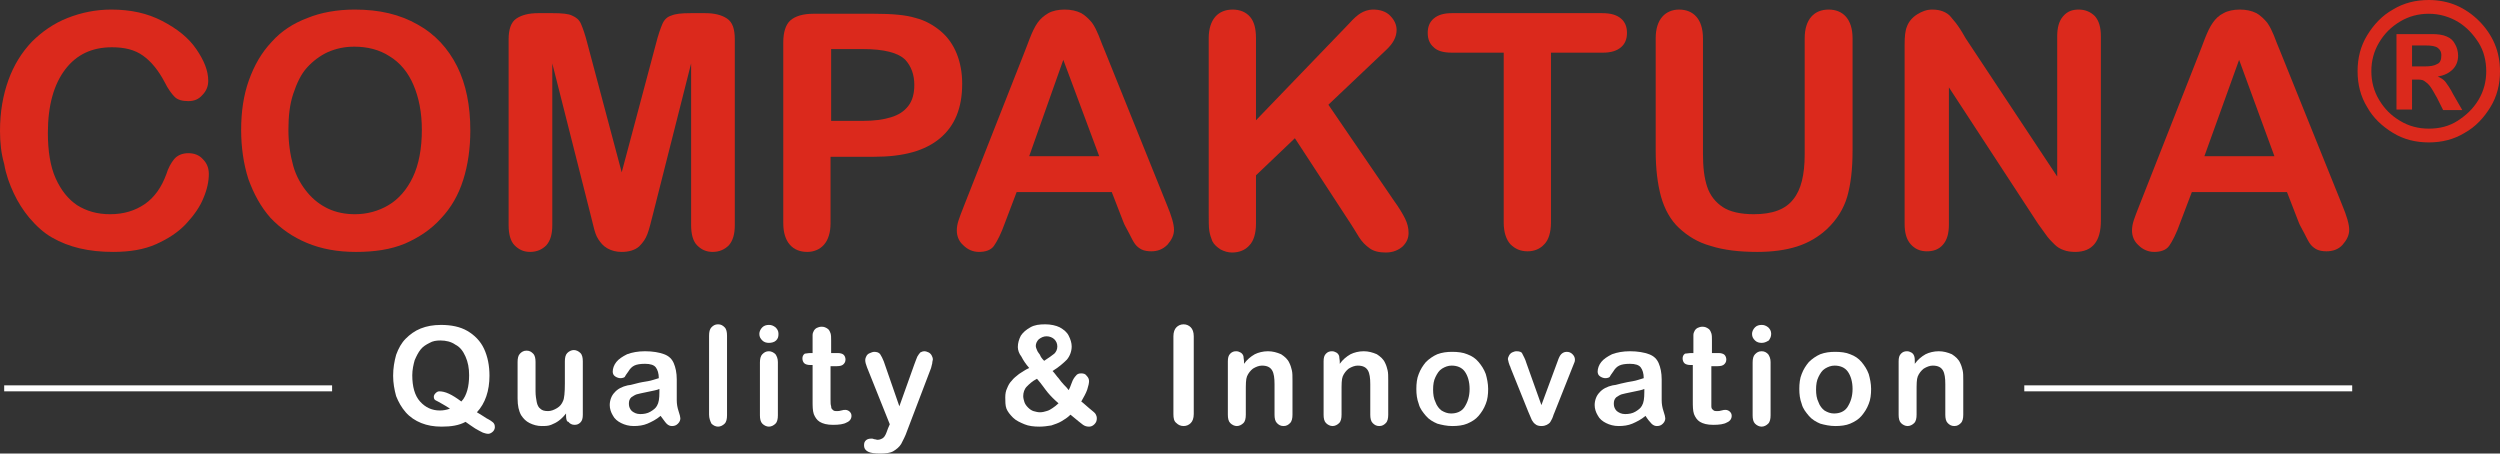
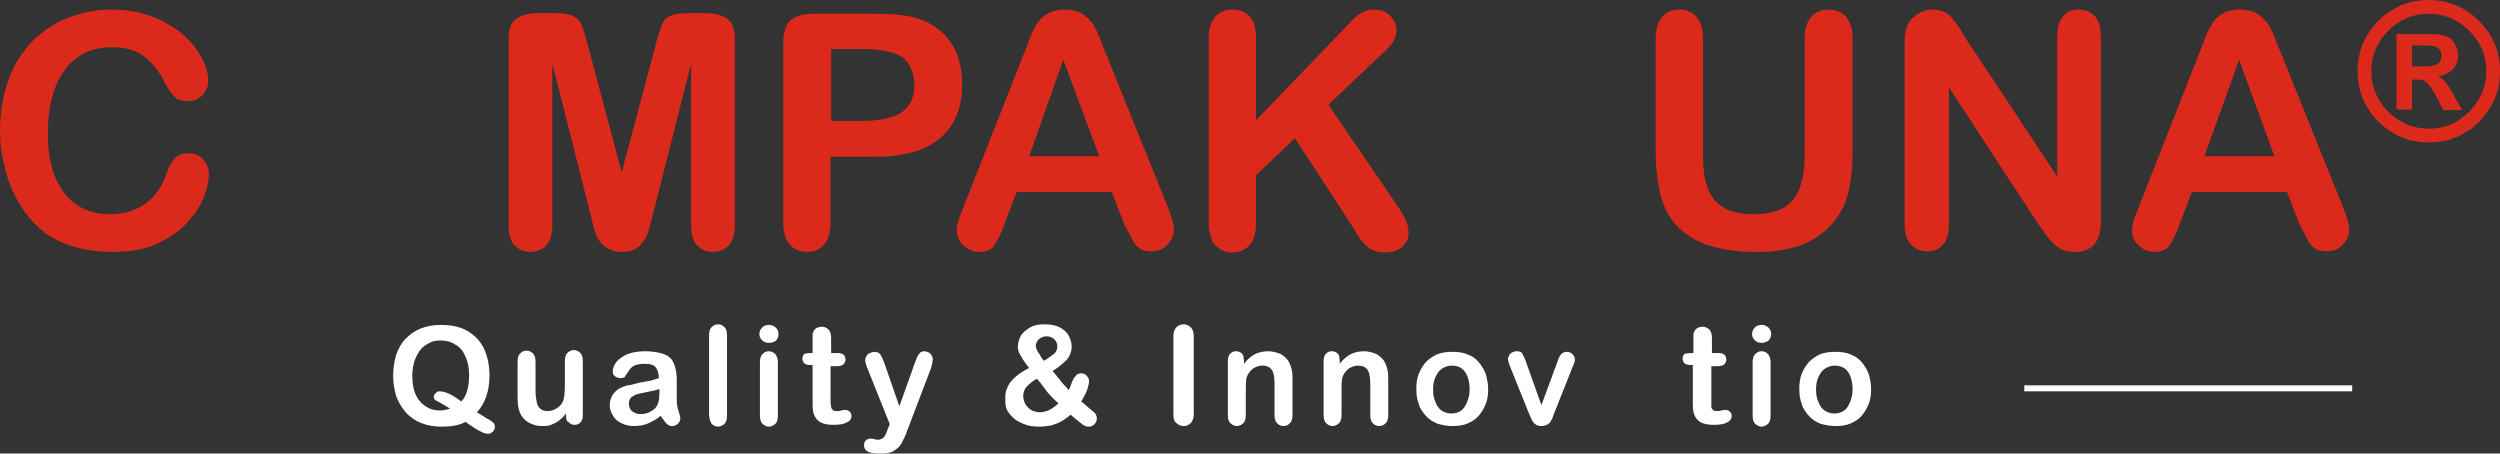
<svg xmlns="http://www.w3.org/2000/svg" version="1.1" id="Calque_1" x="0px" y="0px" viewBox="0 0 417.8 75.8" style="enable-background:new 0 0 417.8 75.8;" xml:space="preserve">
  <rect x="0" y="0" width="417.8" height="75.8" fill="#333333" stroke="none" />
  <style type="text/css"> .st0{fill:#DB291C;} .st1{fill:#FFFFFF;} </style>
  <g>
    <path class="st0" d="M34.9,29.1c0,1.2-0.3,2.6-0.9,4c-0.6,1.5-1.6,2.9-2.9,4.3c-1.3,1.4-3,2.5-5,3.4c-2,0.9-4.4,1.3-7.2,1.3 c-2.1,0-3.9-0.2-5.6-0.6c-1.7-0.4-3.2-1-4.6-1.8c-1.4-0.8-2.6-1.9-3.8-3.3c-1-1.2-1.9-2.6-2.6-4.1c-0.7-1.5-1.3-3.1-1.6-4.9 C0.2,25.7,0,23.8,0,21.9c0-3.2,0.5-6,1.4-8.5C2.3,10.9,3.6,8.8,5.3,7C7,5.3,9,3.9,11.3,3s4.7-1.4,7.3-1.4c3.2,0,6,0.6,8.5,1.9 c2.5,1.3,4.4,2.8,5.7,4.7c1.3,1.9,2,3.6,2,5.3c0,0.9-0.3,1.7-1,2.4c-0.6,0.7-1.4,1-2.3,1c-1,0-1.8-0.2-2.3-0.7 c-0.5-0.5-1.1-1.3-1.7-2.5c-1-1.9-2.2-3.4-3.6-4.4c-1.4-1-3.1-1.4-5.2-1.4c-3.3,0-5.9,1.2-7.8,3.7C9,14.1,8,17.6,8,22.2 c0,3,0.4,5.6,1.3,7.6c0.9,2,2.1,3.5,3.6,4.5c1.6,1,3.4,1.5,5.5,1.5c2.3,0,4.2-0.6,5.8-1.7c1.6-1.1,2.8-2.8,3.6-5 c0.3-1,0.8-1.9,1.3-2.5s1.3-1,2.4-1c0.9,0,1.8,0.3,2.4,1C34.6,27.3,34.9,28.1,34.9,29.1z" />
-     <path class="st0" d="M59.3,1.6c4.1,0,7.5,0.8,10.5,2.5c2.9,1.6,5.1,4,6.6,7c1.5,3,2.2,6.6,2.2,10.7c0,3-0.4,5.8-1.2,8.3 s-2,4.6-3.7,6.4c-1.6,1.8-3.7,3.2-6,4.2c-2.4,1-5.1,1.4-8.2,1.4c-3.1,0-5.8-0.5-8.2-1.5c-2.4-1-4.4-2.4-6.1-4.2 c-1.6-1.8-2.8-4-3.7-6.5c-0.8-2.5-1.2-5.3-1.2-8.2c0-3,0.4-5.8,1.3-8.3s2.1-4.6,3.8-6.4c1.6-1.8,3.6-3.1,6-4 C53.6,2.1,56.3,1.6,59.3,1.6z M70.5,21.7c0-2.9-0.5-5.4-1.4-7.5s-2.2-3.7-4-4.8c-1.7-1.1-3.7-1.6-5.9-1.6c-1.6,0-3,0.3-4.4,0.9 c-1.3,0.6-2.5,1.5-3.5,2.6c-1,1.1-1.7,2.6-2.3,4.4s-0.8,3.8-0.8,6c0,2.2,0.3,4.2,0.8,6s1.4,3.3,2.4,4.5c1,1.2,2.2,2.1,3.5,2.7 c1.3,0.6,2.8,0.9,4.4,0.9c2,0,3.9-0.5,5.6-1.5c1.7-1,3.1-2.6,4.1-4.7C70,27.5,70.5,24.8,70.5,21.7z" />
    <path class="st0" d="M98.6,35.5l-6.3-24.9v27c0,1.5-0.3,2.6-1,3.4c-0.7,0.7-1.6,1.1-2.7,1.1c-1.1,0-1.9-0.4-2.6-1.1 c-0.7-0.7-1-1.9-1-3.4v-31c0-1.7,0.4-2.9,1.3-3.5c0.9-0.6,2.1-0.9,3.6-0.9h2.5c1.5,0,2.6,0.1,3.2,0.4c0.7,0.3,1.2,0.7,1.5,1.4 s0.7,1.8,1.1,3.4l5.7,21.4l5.7-21.4c0.4-1.6,0.8-2.7,1.1-3.4c0.3-0.7,0.8-1.2,1.5-1.4c0.7-0.3,1.7-0.4,3.2-0.4h2.5 c1.5,0,2.7,0.3,3.6,0.9c0.9,0.6,1.3,1.7,1.3,3.5v31c0,1.5-0.3,2.6-1,3.4c-0.7,0.7-1.6,1.1-2.7,1.1c-1.1,0-1.9-0.4-2.6-1.1 s-1-1.9-1-3.4v-27l-6.3,24.9c-0.4,1.6-0.7,2.8-1,3.6c-0.3,0.8-0.7,1.4-1.4,2.1c-0.7,0.6-1.7,0.9-2.9,0.9c-0.9,0-1.7-0.2-2.4-0.6 s-1.1-0.9-1.5-1.5c-0.4-0.6-0.6-1.3-0.8-2.1C99,37.1,98.8,36.3,98.6,35.5z" />
    <path class="st0" d="M146.1,26.2h-7.3v11.1c0,1.6-0.4,2.8-1.1,3.6c-0.7,0.8-1.7,1.2-2.8,1.2c-1.2,0-2.2-0.4-2.9-1.2 c-0.7-0.8-1.1-2-1.1-3.6V7.1c0-1.7,0.4-3,1.2-3.7c0.8-0.7,2.1-1.1,3.8-1.1h10.2c3,0,5.3,0.2,6.9,0.7c1.6,0.4,3,1.2,4.2,2.2 c1.2,1,2.1,2.3,2.7,3.8c0.6,1.5,0.9,3.2,0.9,5c0,4-1.2,7-3.7,9.1C154.6,25.2,151,26.2,146.1,26.2z M144.2,8.2h-5.3v12h5.3 c1.9,0,3.4-0.2,4.7-0.6c1.3-0.4,2.2-1,2.9-1.9c0.7-0.9,1-2.1,1-3.5c0-1.7-0.5-3.1-1.5-4.2C150.1,8.8,147.7,8.2,144.2,8.2z" />
    <path class="st0" d="M187.7,37l-1.9-4.9h-15.9l-1.9,5c-0.7,2-1.4,3.3-1.9,4c-0.5,0.7-1.4,1-2.5,1c-1,0-1.9-0.4-2.6-1.1 c-0.8-0.7-1.1-1.6-1.1-2.5c0-0.5,0.1-1.1,0.3-1.7c0.2-0.6,0.5-1.4,0.9-2.4l10-25.4c0.3-0.7,0.6-1.6,1-2.6c0.4-1,0.8-1.9,1.3-2.6 s1.1-1.2,1.8-1.6c0.7-0.4,1.7-0.6,2.7-0.6c1.1,0,2,0.2,2.8,0.6c0.7,0.4,1.3,1,1.8,1.6c0.5,0.7,0.8,1.4,1.1,2.1 c0.3,0.8,0.7,1.8,1.2,3l10.2,25.3c0.8,1.9,1.2,3.3,1.2,4.2c0,0.9-0.4,1.7-1.1,2.5c-0.8,0.8-1.7,1.1-2.7,1.1c-0.6,0-1.2-0.1-1.6-0.3 c-0.4-0.2-0.8-0.5-1.1-0.9c-0.3-0.4-0.6-1-1-1.8S187.9,37.6,187.7,37z M172,26.1h11.7L177.7,10L172,26.1z" />
    <path class="st0" d="M209.9,6.4v13.7l15.6-16.2c0.7-0.8,1.4-1.4,1.9-1.7s1.2-0.6,2.1-0.6c1.1,0,2.1,0.3,2.8,1 c0.7,0.7,1.1,1.5,1.1,2.4c0,1.2-0.6,2.3-1.8,3.4l-9.6,9.1L233,33.6c0.8,1.1,1.4,2.1,1.8,2.9c0.4,0.8,0.6,1.6,0.6,2.4 c0,0.9-0.3,1.6-1,2.3c-0.7,0.6-1.6,1-2.8,1c-1.1,0-2-0.2-2.7-0.7s-1.3-1.1-1.8-1.9c-0.5-0.8-0.9-1.5-1.3-2.1l-9.4-14.4l-6.5,6.2 v8.1c0,1.6-0.4,2.9-1.1,3.6c-0.7,0.8-1.7,1.2-2.9,1.2c-0.7,0-1.3-0.2-1.9-0.5c-0.6-0.4-1.1-0.8-1.4-1.4c-0.2-0.5-0.4-1.1-0.5-1.7 c-0.1-0.7-0.1-1.6-0.1-2.9V6.4c0-1.6,0.4-2.8,1.1-3.6s1.7-1.2,2.9-1.2c1.2,0,2.2,0.4,2.9,1.2C209.6,3.6,209.9,4.8,209.9,6.4z" />
-     <path class="st0" d="M267.9,8.8h-8.7v28.4c0,1.6-0.4,2.9-1.1,3.6c-0.7,0.8-1.7,1.2-2.8,1.2c-1.2,0-2.1-0.4-2.9-1.2 c-0.7-0.8-1.1-2-1.1-3.6V8.8h-8.7c-1.4,0-2.4-0.3-3-0.9c-0.7-0.6-1-1.4-1-2.4c0-1,0.3-1.8,1-2.4c0.7-0.6,1.7-0.9,3-0.9h25.2 c1.4,0,2.4,0.3,3.1,0.9c0.7,0.6,1,1.4,1,2.4c0,1-0.3,1.8-1,2.4C270.2,8.5,269.2,8.8,267.9,8.8z" />
    <path class="st0" d="M276.7,25.2V6.4c0-1.6,0.4-2.8,1.1-3.6c0.7-0.8,1.7-1.2,2.8-1.2c1.2,0,2.2,0.4,2.9,1.2s1.1,2,1.1,3.6v19.3 c0,2.2,0.2,4,0.7,5.5c0.5,1.5,1.4,2.6,2.6,3.4c1.2,0.8,3,1.2,5.2,1.2c3.1,0,5.3-0.8,6.6-2.5c1.3-1.6,1.9-4.1,1.9-7.5V6.4 c0-1.6,0.4-2.8,1.1-3.6c0.7-0.8,1.7-1.2,2.9-1.2c1.2,0,2.2,0.4,2.9,1.2c0.7,0.8,1.1,2,1.1,3.6v18.8c0,3.1-0.3,5.6-0.9,7.7 c-0.6,2-1.7,3.8-3.4,5.4c-1.4,1.3-3.1,2.3-5,2.9c-1.9,0.6-4.1,0.9-6.6,0.9c-3,0-5.6-0.3-7.8-1c-2.2-0.6-3.9-1.7-5.3-3 s-2.4-3.1-3-5.2C277,30.7,276.7,28.2,276.7,25.2z" />
    <path class="st0" d="M328.5,6.4l15.3,23.1V6.1c0-1.5,0.3-2.6,1-3.4c0.7-0.8,1.5-1.1,2.6-1.1c1.1,0,2,0.4,2.7,1.1 c0.7,0.8,1,1.9,1,3.4v30.8c0,3.4-1.4,5.2-4.3,5.2c-0.7,0-1.4-0.1-1.9-0.3c-0.6-0.2-1.1-0.5-1.6-1s-1-1-1.4-1.6s-0.9-1.2-1.3-1.8 l-14.9-22.8v22.9c0,1.5-0.3,2.6-1,3.4c-0.7,0.8-1.6,1.1-2.7,1.1c-1.1,0-2-0.4-2.7-1.2s-1-1.9-1-3.4V7.4c0-1.3,0.1-2.3,0.4-3 c0.3-0.8,0.9-1.5,1.7-2c0.8-0.5,1.6-0.8,2.5-0.8c0.7,0,1.3,0.1,1.8,0.3c0.5,0.2,1,0.5,1.3,0.9s0.8,0.9,1.2,1.5 C327.7,5,328.1,5.7,328.5,6.4z" />
    <path class="st0" d="M384.1,37l-1.9-4.9h-15.9l-1.9,5c-0.7,2-1.4,3.3-1.9,4c-0.5,0.7-1.4,1-2.5,1c-1,0-1.9-0.4-2.6-1.1 c-0.8-0.7-1.1-1.6-1.1-2.5c0-0.5,0.1-1.1,0.3-1.7c0.2-0.6,0.5-1.4,0.9-2.4l10-25.4c0.3-0.7,0.6-1.6,1-2.6s0.8-1.9,1.3-2.6 s1-1.2,1.8-1.6c0.7-0.4,1.7-0.6,2.7-0.6c1.1,0,2,0.2,2.8,0.6c0.7,0.4,1.3,1,1.8,1.6c0.5,0.7,0.8,1.4,1.1,2.1c0.3,0.8,0.7,1.8,1.2,3 l10.2,25.3c0.8,1.9,1.2,3.3,1.2,4.2c0,0.9-0.4,1.7-1.1,2.5s-1.7,1.1-2.7,1.1c-0.6,0-1.2-0.1-1.6-0.3c-0.4-0.2-0.8-0.5-1.1-0.9 c-0.3-0.4-0.6-1-1-1.8S384.3,37.6,384.1,37z M368.4,26.1h11.7L374.2,10L368.4,26.1z" />
    <path class="st0" d="M405.9,0c1.6,0,3.2,0.3,4.6,0.9c1.4,0.6,2.7,1.5,3.8,2.6s2,2.4,2.6,3.8c0.6,1.4,0.9,3,0.9,4.6 c0,2.2-0.5,4.2-1.6,6c-1.1,1.8-2.5,3.3-4.3,4.3c-1.8,1.1-3.8,1.6-6,1.6s-4.2-0.5-6-1.6c-1.8-1.1-3.3-2.5-4.3-4.3 c-1.1-1.8-1.6-3.8-1.6-6s0.5-4.2,1.6-6c1.1-1.8,2.5-3.3,4.3-4.3C401.7,0.5,403.7,0,405.9,0z M405.9,2.3c-1.7,0-3.3,0.4-4.8,1.3 s-2.6,2-3.5,3.5c-0.9,1.5-1.3,3.1-1.3,4.8c0,1.7,0.4,3.3,1.3,4.8c0.9,1.5,2,2.6,3.5,3.5s3.1,1.3,4.8,1.3c1.8,0,3.4-0.4,4.8-1.3 s2.6-2,3.5-3.5s1.3-3.1,1.3-4.8c0-1.7-0.4-3.4-1.3-4.8s-2-2.6-3.5-3.5C409.3,2.8,407.7,2.3,405.9,2.3z M403.1,18.3h-2.6V5.7h6 c0.9,0,1.7,0.1,2.4,0.4s1.1,0.7,1.4,1.3c0.3,0.5,0.5,1.2,0.5,1.9c0,0.9-0.3,1.7-0.9,2.3c-0.6,0.6-1.4,1-2.5,1.2 c0.5,0.2,1,0.5,1.3,0.9c0.3,0.4,0.8,1.1,1.3,2.1l1.5,2.6h-3.2l-1-2c-0.5-0.9-0.9-1.6-1.2-2c-0.3-0.4-0.7-0.7-1-0.9 c-0.3-0.2-0.8-0.2-1.3-0.2h-0.7V18.3z M403.1,7.7v3.4h2.1c0.9,0,1.6-0.1,2.1-0.4c0.5-0.2,0.7-0.7,0.7-1.5c0-0.5-0.2-0.9-0.6-1.2 s-1.1-0.4-2-0.4H403.1z" />
  </g>
  <g>
    <g>
      <path class="st1" d="M79.7,68.9c0.5,0.3,1,0.6,1.6,1c0.6,0.3,1,0.6,1.1,0.7c0.2,0.2,0.3,0.4,0.3,0.8c0,0.2-0.1,0.5-0.3,0.7 c-0.2,0.2-0.5,0.4-0.8,0.4c-0.3,0-0.6-0.1-0.9-0.2c-0.4-0.2-0.8-0.4-1.3-0.7c-0.5-0.3-1-0.7-1.6-1.1c-1.1,0.6-2.4,0.8-4,0.8 c-1.3,0-2.4-0.2-3.4-0.6c-1-0.4-1.9-1-2.6-1.8c-0.7-0.8-1.2-1.7-1.6-2.7c-0.3-1.1-0.5-2.2-0.5-3.4c0-1.3,0.2-2.4,0.5-3.5 c0.4-1.1,0.9-2,1.6-2.7s1.5-1.3,2.5-1.7c1-0.4,2.1-0.6,3.4-0.6c1.7,0,3.2,0.3,4.4,1c1.2,0.7,2.2,1.7,2.8,3s0.9,2.8,0.9,4.5 C81.8,65.3,81.1,67.4,79.7,68.9z M77.1,67.1c0.5-0.5,0.8-1.2,1-1.9c0.2-0.7,0.3-1.6,0.3-2.5c0-1.2-0.2-2.2-0.6-3.1 c-0.4-0.9-0.9-1.6-1.7-2c-0.7-0.5-1.6-0.7-2.5-0.7c-0.7,0-1.3,0.1-1.8,0.4c-0.6,0.3-1.1,0.6-1.5,1.1c-0.4,0.5-0.7,1.1-1,1.8 c-0.2,0.7-0.4,1.6-0.4,2.5c0,1.9,0.4,3.4,1.3,4.4c0.9,1,2,1.5,3.3,1.5c0.6,0,1.1-0.1,1.7-0.3c-0.4-0.3-0.8-0.5-1.3-0.8 c-0.5-0.3-0.9-0.5-1.1-0.6c-0.2-0.1-0.3-0.3-0.3-0.6c0-0.2,0.1-0.4,0.3-0.6c0.2-0.2,0.4-0.3,0.6-0.3 C74.4,65.4,75.5,65.9,77.1,67.1z" />
      <path class="st1" d="M94.6,69.5v-0.4c-0.4,0.5-0.8,0.9-1.2,1.2s-0.8,0.5-1.3,0.7s-1,0.2-1.6,0.2c-0.7,0-1.4-0.2-2-0.5 c-0.6-0.3-1-0.7-1.4-1.3c-0.4-0.7-0.6-1.6-0.6-2.8v-6.1c0-0.6,0.1-1.1,0.4-1.4c0.3-0.3,0.6-0.5,1.1-0.5c0.5,0,0.8,0.2,1.1,0.5 c0.3,0.3,0.4,0.8,0.4,1.4v4.9c0,0.7,0.1,1.3,0.2,1.8c0.1,0.5,0.3,0.9,0.6,1.1c0.3,0.3,0.7,0.4,1.3,0.4c0.5,0,1-0.2,1.5-0.5 c0.5-0.3,0.8-0.7,1-1.2c0.2-0.4,0.3-1.4,0.3-2.9v-3.7c0-0.6,0.1-1.1,0.4-1.4c0.3-0.3,0.7-0.5,1.1-0.5s0.8,0.2,1.1,0.5 c0.3,0.3,0.4,0.8,0.4,1.4v8.9c0,0.6-0.1,1-0.4,1.3c-0.3,0.3-0.6,0.4-1,0.4s-0.8-0.2-1-0.5C94.7,70.5,94.6,70,94.6,69.5z" />
      <path class="st1" d="M110.4,69.5c-0.7,0.6-1.5,1-2.2,1.3c-0.7,0.3-1.5,0.4-2.3,0.4c-0.8,0-1.5-0.2-2.1-0.5 c-0.6-0.3-1.1-0.7-1.4-1.3c-0.3-0.5-0.5-1.1-0.5-1.7c0-0.8,0.3-1.6,0.8-2.1c0.5-0.6,1.3-1,2.2-1.2c0.2,0,0.7-0.1,1.4-0.3 s1.4-0.3,2-0.4c0.6-0.1,1.1-0.3,1.8-0.5c0-0.8-0.2-1.4-0.5-1.8c-0.3-0.4-0.9-0.6-1.8-0.6c-0.8,0-1.4,0.1-1.8,0.3 c-0.4,0.2-0.7,0.5-1,1c-0.3,0.4-0.5,0.7-0.6,0.9c-0.1,0.1-0.4,0.2-0.7,0.2c-0.3,0-0.6-0.1-0.9-0.3c-0.3-0.2-0.4-0.5-0.4-0.8 c0-0.5,0.2-1.1,0.6-1.6c0.4-0.5,1-0.9,1.8-1.3c0.8-0.3,1.8-0.5,3-0.5c1.3,0,2.4,0.2,3.2,0.5c0.8,0.3,1.3,0.8,1.6,1.5 c0.3,0.7,0.5,1.6,0.5,2.7c0,0.7,0,1.3,0,1.8c0,0.5,0,1.1,0,1.7c0,0.6,0.1,1.2,0.3,1.8c0.2,0.6,0.3,1,0.3,1.2 c0,0.3-0.1,0.6-0.4,0.9c-0.3,0.3-0.6,0.4-1,0.4c-0.3,0-0.6-0.1-0.9-0.4C111.1,70.5,110.8,70,110.4,69.5z M110.2,65 c-0.4,0.2-1.1,0.3-2,0.5c-0.9,0.2-1.5,0.3-1.8,0.4s-0.6,0.3-0.9,0.5c-0.3,0.3-0.4,0.6-0.4,1.1c0,0.5,0.2,0.9,0.5,1.2 c0.4,0.3,0.8,0.5,1.4,0.5c0.6,0,1.2-0.1,1.7-0.4c0.5-0.3,0.9-0.6,1.1-1c0.3-0.5,0.4-1.2,0.4-2.3V65z" />
      <path class="st1" d="M118.5,69.3V56.1c0-0.6,0.1-1.1,0.4-1.4c0.3-0.3,0.6-0.5,1.1-0.5s0.8,0.2,1.1,0.5s0.4,0.8,0.4,1.4v13.3 c0,0.6-0.1,1.1-0.4,1.4c-0.3,0.3-0.7,0.5-1.1,0.5c-0.4,0-0.8-0.2-1.1-0.5C118.7,70.4,118.5,69.9,118.5,69.3z" />
      <path class="st1" d="M128.5,57.3c-0.4,0-0.8-0.1-1.1-0.4c-0.3-0.3-0.5-0.6-0.5-1.1c0-0.4,0.2-0.8,0.5-1.1c0.3-0.3,0.7-0.4,1.1-0.4 c0.4,0,0.7,0.1,1.1,0.4c0.3,0.3,0.5,0.6,0.5,1.1c0,0.5-0.1,0.8-0.4,1.1S128.9,57.3,128.5,57.3z M130,60.5v8.9 c0,0.6-0.1,1.1-0.4,1.4s-0.7,0.5-1.1,0.5c-0.4,0-0.8-0.2-1.1-0.5c-0.3-0.3-0.4-0.8-0.4-1.4v-8.8c0-0.6,0.1-1.1,0.4-1.4 c0.3-0.3,0.6-0.5,1.1-0.5c0.4,0,0.8,0.2,1.1,0.5C129.8,59.5,130,59.9,130,60.5z" />
      <path class="st1" d="M135.5,59h0.3v-1.8c0-0.5,0-0.9,0-1.2c0-0.3,0.1-0.5,0.2-0.7c0.1-0.2,0.3-0.4,0.5-0.5 c0.2-0.1,0.5-0.2,0.8-0.2c0.4,0,0.7,0.1,1.1,0.4c0.2,0.2,0.3,0.4,0.4,0.7c0.1,0.3,0.1,0.7,0.1,1.2V59h1.1c0.4,0,0.8,0.1,1,0.3 c0.2,0.2,0.3,0.5,0.3,0.8c0,0.4-0.2,0.7-0.5,0.9c-0.3,0.2-0.8,0.2-1.4,0.2h-0.6v5.6c0,0.5,0,0.8,0.1,1.1c0,0.3,0.1,0.5,0.3,0.6 c0.1,0.2,0.4,0.2,0.7,0.2c0.2,0,0.4,0,0.7-0.1c0.3-0.1,0.5-0.1,0.7-0.1c0.2,0,0.5,0.1,0.7,0.3c0.2,0.2,0.3,0.4,0.3,0.7 c0,0.5-0.3,0.9-0.8,1.1c-0.5,0.3-1.3,0.4-2.3,0.4c-1,0-1.7-0.2-2.2-0.5c-0.5-0.3-0.8-0.8-1-1.3c-0.2-0.6-0.2-1.3-0.2-2.3v-5.9 h-0.4c-0.4,0-0.8-0.1-1-0.3c-0.2-0.2-0.3-0.5-0.3-0.8c0-0.3,0.1-0.6,0.4-0.8C134.7,59.1,135,59,135.5,59z" />
      <path class="st1" d="M148.4,71.6l0.3-0.7l-3.8-9.5c-0.2-0.5-0.3-0.9-0.3-1.2c0-0.3,0.1-0.5,0.2-0.7s0.3-0.4,0.6-0.5 c0.2-0.1,0.5-0.2,0.7-0.2c0.4,0,0.8,0.1,1,0.4c0.2,0.3,0.4,0.7,0.6,1.2l2.6,7.5l2.5-7c0.2-0.6,0.4-1,0.5-1.3 c0.2-0.3,0.3-0.5,0.5-0.7c0.2-0.1,0.4-0.2,0.7-0.2c0.2,0,0.5,0.1,0.7,0.2c0.2,0.1,0.4,0.3,0.5,0.5c0.1,0.2,0.2,0.4,0.2,0.7 c0,0.1-0.1,0.3-0.1,0.6c-0.1,0.3-0.1,0.5-0.2,0.8l-4,10.5c-0.3,0.9-0.7,1.6-1,2.2c-0.3,0.5-0.8,0.9-1.3,1.2 c-0.5,0.3-1.3,0.4-2.2,0.4c-0.9,0-1.6-0.1-2-0.3c-0.4-0.2-0.7-0.5-0.7-1.1c0-0.4,0.1-0.6,0.3-0.8c0.2-0.2,0.5-0.3,0.9-0.3 c0.2,0,0.3,0,0.5,0.1c0.2,0,0.4,0.1,0.5,0.1c0.4,0,0.6-0.1,0.8-0.2c0.2-0.1,0.4-0.3,0.5-0.5C148.1,72.5,148.2,72.1,148.4,71.6z" />
      <path class="st1" d="M170.1,58c0-0.7,0.2-1.3,0.5-1.9c0.4-0.6,0.9-1,1.6-1.4s1.5-0.5,2.5-0.5c0.9,0,1.8,0.2,2.4,0.5 c0.7,0.4,1.2,0.8,1.5,1.4c0.3,0.6,0.5,1.2,0.5,1.8c0,0.8-0.3,1.6-0.8,2.2c-0.6,0.6-1.4,1.3-2.4,1.9c0.4,0.4,0.7,0.9,1,1.2 c0.3,0.4,0.6,0.8,0.9,1.1s0.6,0.6,0.8,0.9c0.1-0.2,0.3-0.6,0.5-1.2c0.2-0.6,0.5-1,0.7-1.2c0.2-0.3,0.5-0.4,0.9-0.4 c0.4,0,0.7,0.1,0.9,0.4c0.3,0.3,0.4,0.6,0.4,0.9c0,0.3-0.1,0.8-0.3,1.4c-0.2,0.6-0.6,1.3-1,2c0.3,0.2,0.7,0.6,1.3,1.1 c0.6,0.5,1,0.8,1.1,1c0.1,0.2,0.2,0.4,0.2,0.7c0,0.4-0.1,0.7-0.4,1c-0.3,0.3-0.6,0.4-0.9,0.4c-0.4,0-0.7-0.1-1-0.3s-1-0.8-2.1-1.7 c-0.5,0.5-1,0.8-1.5,1.1c-0.5,0.3-1.1,0.5-1.7,0.7c-0.6,0.1-1.3,0.2-2,0.2c-0.9,0-1.8-0.1-2.5-0.4c-0.7-0.3-1.4-0.6-1.9-1.1 c-0.5-0.5-0.9-1-1.1-1.5S168,67,168,66.4c0-0.6,0.1-1.1,0.3-1.5c0.2-0.5,0.4-0.9,0.8-1.3c0.3-0.4,0.7-0.7,1.2-1.1 c0.5-0.3,1-0.7,1.7-1c-0.6-0.7-1-1.3-1.3-1.9C170.3,59.1,170.1,58.5,170.1,58z M173.3,63.3c-0.8,0.4-1.3,0.9-1.7,1.3 c-0.4,0.4-0.6,1-0.6,1.6c0,0.3,0.1,0.7,0.2,1c0.1,0.3,0.3,0.6,0.6,0.9c0.3,0.3,0.6,0.5,0.9,0.6c0.4,0.1,0.7,0.2,1.1,0.2 c0.4,0,0.8-0.1,1.1-0.2c0.4-0.1,0.7-0.3,1-0.5s0.7-0.5,1-0.8c-0.7-0.6-1.3-1.2-1.8-1.8S174.1,64.2,173.3,63.3z M174.5,60.3 c0.8-0.5,1.3-0.9,1.7-1.2c0.3-0.3,0.5-0.7,0.5-1.2c0-0.5-0.2-0.9-0.5-1.2c-0.3-0.3-0.8-0.5-1.3-0.5s-0.9,0.2-1.3,0.5 c-0.3,0.3-0.5,0.7-0.5,1.1c0,0.2,0.1,0.5,0.2,0.7c0.1,0.3,0.3,0.5,0.5,0.8C173.9,59.6,174.1,59.9,174.5,60.3z" />
      <path class="st1" d="M196.1,69.2v-13c0-0.7,0.2-1.2,0.5-1.5s0.7-0.5,1.2-0.5c0.5,0,0.9,0.2,1.2,0.5c0.3,0.3,0.5,0.8,0.5,1.5v13 c0,0.7-0.2,1.2-0.5,1.5c-0.3,0.3-0.7,0.5-1.2,0.5c-0.5,0-0.9-0.2-1.2-0.5C196.2,70.4,196.1,69.9,196.1,69.2z" />
      <path class="st1" d="M207.9,60.4v0.4c0.5-0.7,1.1-1.2,1.8-1.6c0.6-0.3,1.4-0.5,2.2-0.5c0.8,0,1.5,0.2,2.2,0.5 c0.6,0.4,1.1,0.8,1.4,1.5c0.2,0.4,0.3,0.8,0.4,1.2c0.1,0.4,0.1,1,0.1,1.7v5.7c0,0.6-0.1,1.1-0.4,1.4c-0.3,0.3-0.6,0.5-1.1,0.5 c-0.5,0-0.8-0.2-1.1-0.5c-0.3-0.3-0.4-0.8-0.4-1.4v-5.1c0-1-0.1-1.8-0.4-2.3c-0.3-0.5-0.8-0.8-1.7-0.8c-0.5,0-1,0.2-1.5,0.5 c-0.4,0.3-0.8,0.8-1,1.3c-0.2,0.5-0.2,1.3-0.2,2.6v3.8c0,0.6-0.1,1.1-0.4,1.4c-0.3,0.3-0.7,0.5-1.1,0.5c-0.4,0-0.8-0.2-1.1-0.5 c-0.3-0.3-0.4-0.8-0.4-1.4v-8.9c0-0.6,0.1-1,0.4-1.3c0.3-0.3,0.6-0.4,1-0.4c0.3,0,0.5,0.1,0.7,0.2c0.2,0.1,0.4,0.3,0.5,0.6 C207.8,59.8,207.9,60.1,207.9,60.4z" />
      <path class="st1" d="M223.9,60.4v0.4c0.5-0.7,1.1-1.2,1.8-1.6c0.6-0.3,1.4-0.5,2.2-0.5c0.8,0,1.5,0.2,2.2,0.5 c0.6,0.4,1.1,0.8,1.4,1.5c0.2,0.4,0.3,0.8,0.4,1.2c0.1,0.4,0.1,1,0.1,1.7v5.7c0,0.6-0.1,1.1-0.4,1.4c-0.3,0.3-0.6,0.5-1.1,0.5 c-0.5,0-0.8-0.2-1.1-0.5c-0.3-0.3-0.4-0.8-0.4-1.4v-5.1c0-1-0.1-1.8-0.4-2.3c-0.3-0.5-0.8-0.8-1.7-0.8c-0.5,0-1,0.2-1.5,0.5 c-0.4,0.3-0.8,0.8-1,1.3c-0.2,0.5-0.2,1.3-0.2,2.6v3.8c0,0.6-0.1,1.1-0.4,1.4c-0.3,0.3-0.7,0.5-1.1,0.5c-0.4,0-0.8-0.2-1.1-0.5 c-0.3-0.3-0.4-0.8-0.4-1.4v-8.9c0-0.6,0.1-1,0.4-1.3c0.3-0.3,0.6-0.4,1-0.4c0.3,0,0.5,0.1,0.7,0.2c0.2,0.1,0.4,0.3,0.5,0.6 C223.8,59.8,223.9,60.1,223.9,60.4z" />
      <path class="st1" d="M248.7,65c0,0.9-0.1,1.8-0.4,2.5c-0.3,0.8-0.7,1.4-1.2,2c-0.5,0.6-1.2,1-1.9,1.3c-0.7,0.3-1.6,0.4-2.5,0.4 c-0.9,0-1.8-0.2-2.5-0.4c-0.7-0.3-1.4-0.7-1.9-1.3c-0.5-0.6-1-1.2-1.2-2c-0.3-0.8-0.4-1.6-0.4-2.5c0-0.9,0.1-1.8,0.4-2.5 c0.3-0.8,0.7-1.4,1.2-2c0.5-0.5,1.2-1,1.9-1.3c0.8-0.3,1.6-0.4,2.5-0.4c0.9,0,1.8,0.1,2.5,0.4c0.8,0.3,1.4,0.7,1.9,1.3 c0.5,0.6,0.9,1.2,1.2,2C248.5,63.2,248.7,64.1,248.7,65z M245.6,65c0-1.2-0.3-2.2-0.8-2.9c-0.5-0.7-1.3-1-2.2-1 c-0.6,0-1.1,0.2-1.6,0.5c-0.5,0.3-0.8,0.8-1.1,1.4s-0.4,1.3-0.4,2.1c0,0.8,0.1,1.5,0.4,2.1c0.2,0.6,0.6,1.1,1,1.4 c0.5,0.3,1,0.5,1.6,0.5c0.9,0,1.7-0.3,2.2-1C245.3,67.2,245.6,66.2,245.6,65z" />
      <path class="st1" d="M255.1,60.7l2.5,7l2.7-7.3c0.2-0.6,0.4-1,0.6-1.2c0.2-0.2,0.5-0.4,0.9-0.4c0.4,0,0.7,0.1,1,0.4 c0.3,0.3,0.4,0.6,0.4,0.9c0,0.1,0,0.3-0.1,0.5s-0.1,0.3-0.2,0.5c-0.1,0.2-0.1,0.3-0.2,0.5l-2.9,7.3c-0.1,0.2-0.2,0.5-0.3,0.8 c-0.1,0.3-0.3,0.6-0.4,0.8s-0.4,0.4-0.6,0.5c-0.2,0.1-0.5,0.2-0.9,0.2c-0.4,0-0.8-0.1-1-0.3c-0.3-0.2-0.4-0.4-0.6-0.7 c-0.1-0.2-0.3-0.7-0.6-1.4l-2.9-7.2c-0.1-0.2-0.1-0.4-0.2-0.5c-0.1-0.2-0.1-0.4-0.2-0.6c0-0.2-0.1-0.3-0.1-0.5 c0-0.2,0.1-0.4,0.2-0.6c0.1-0.2,0.3-0.4,0.5-0.5s0.5-0.2,0.7-0.2c0.5,0,0.9,0.1,1,0.4C254.6,59.5,254.9,60,255.1,60.7z" />
-       <path class="st1" d="M275,69.5c-0.7,0.6-1.5,1-2.2,1.3s-1.5,0.4-2.3,0.4c-0.8,0-1.5-0.2-2.1-0.5c-0.6-0.3-1.1-0.7-1.4-1.3 c-0.3-0.5-0.5-1.1-0.5-1.7c0-0.8,0.3-1.6,0.8-2.1c0.5-0.6,1.3-1,2.2-1.2c0.2,0,0.7-0.1,1.4-0.3c0.8-0.2,1.4-0.3,2-0.4 c0.6-0.1,1.1-0.3,1.8-0.5c0-0.8-0.2-1.4-0.5-1.8c-0.3-0.4-0.9-0.6-1.8-0.6c-0.8,0-1.4,0.1-1.8,0.3c-0.4,0.2-0.7,0.5-1,1 c-0.3,0.4-0.5,0.7-0.6,0.9c-0.1,0.1-0.4,0.2-0.7,0.2c-0.3,0-0.6-0.1-0.9-0.3c-0.3-0.2-0.4-0.5-0.4-0.8c0-0.5,0.2-1.1,0.6-1.6 c0.4-0.5,1-0.9,1.8-1.3c0.8-0.3,1.8-0.5,3-0.5c1.3,0,2.4,0.2,3.2,0.5c0.8,0.3,1.3,0.8,1.6,1.5c0.3,0.7,0.5,1.6,0.5,2.7 c0,0.7,0,1.3,0,1.8c0,0.5,0,1.1,0,1.7c0,0.6,0.1,1.2,0.3,1.8c0.2,0.6,0.3,1,0.3,1.2c0,0.3-0.1,0.6-0.4,0.9c-0.3,0.3-0.6,0.4-1,0.4 c-0.3,0-0.6-0.1-0.9-0.4C275.7,70.5,275.3,70,275,69.5z M274.8,65c-0.4,0.2-1.1,0.3-2,0.5c-0.9,0.2-1.5,0.3-1.8,0.4 c-0.3,0.1-0.6,0.3-0.9,0.5c-0.3,0.3-0.4,0.6-0.4,1.1c0,0.5,0.2,0.9,0.5,1.2c0.4,0.3,0.8,0.5,1.4,0.5c0.6,0,1.2-0.1,1.7-0.4 s0.9-0.6,1.1-1c0.3-0.5,0.4-1.2,0.4-2.3V65z" />
      <path class="st1" d="M282.7,59h0.3v-1.8c0-0.5,0-0.9,0-1.2c0-0.3,0.1-0.5,0.2-0.7c0.1-0.2,0.3-0.4,0.5-0.5 c0.2-0.1,0.5-0.2,0.8-0.2c0.4,0,0.7,0.1,1.1,0.4c0.2,0.2,0.3,0.4,0.4,0.7c0.1,0.3,0.1,0.7,0.1,1.2V59h1.1c0.4,0,0.8,0.1,1,0.3 c0.2,0.2,0.3,0.5,0.3,0.8c0,0.4-0.2,0.7-0.5,0.9c-0.3,0.2-0.8,0.2-1.4,0.2h-0.6v5.6c0,0.5,0,0.8,0,1.1c0,0.3,0.1,0.5,0.3,0.6 c0.1,0.2,0.4,0.2,0.7,0.2c0.2,0,0.4,0,0.7-0.1c0.3-0.1,0.5-0.1,0.7-0.1c0.2,0,0.5,0.1,0.7,0.3c0.2,0.2,0.3,0.4,0.3,0.7 c0,0.5-0.3,0.9-0.8,1.1c-0.5,0.3-1.3,0.4-2.3,0.4c-1,0-1.7-0.2-2.2-0.5c-0.5-0.3-0.8-0.8-1-1.3c-0.2-0.6-0.2-1.3-0.2-2.3v-5.9 h-0.4c-0.4,0-0.8-0.1-1-0.3c-0.2-0.2-0.3-0.5-0.3-0.8c0-0.3,0.1-0.6,0.4-0.8C281.9,59.1,282.2,59,282.7,59z" />
      <path class="st1" d="M294.4,57.3c-0.4,0-0.8-0.1-1.1-0.4c-0.3-0.3-0.5-0.6-0.5-1.1c0-0.4,0.2-0.8,0.5-1.1c0.3-0.3,0.7-0.4,1.1-0.4 c0.4,0,0.7,0.1,1.1,0.4c0.3,0.3,0.5,0.6,0.5,1.1c0,0.5-0.2,0.8-0.4,1.1C295.1,57.2,294.8,57.3,294.4,57.3z M295.9,60.5v8.9 c0,0.6-0.1,1.1-0.4,1.4s-0.7,0.5-1.1,0.5s-0.8-0.2-1.1-0.5c-0.3-0.3-0.4-0.8-0.4-1.4v-8.8c0-0.6,0.1-1.1,0.4-1.4 c0.3-0.3,0.6-0.5,1.1-0.5s0.8,0.2,1.1,0.5C295.7,59.5,295.9,59.9,295.9,60.5z" />
      <path class="st1" d="M312.7,65c0,0.9-0.1,1.8-0.4,2.5c-0.3,0.8-0.7,1.4-1.2,2c-0.5,0.6-1.2,1-1.9,1.3c-0.7,0.3-1.6,0.4-2.5,0.4 c-0.9,0-1.8-0.2-2.5-0.4c-0.7-0.3-1.4-0.7-1.9-1.3c-0.5-0.6-1-1.2-1.2-2c-0.3-0.8-0.4-1.6-0.4-2.5c0-0.9,0.1-1.8,0.4-2.5 c0.3-0.8,0.7-1.4,1.2-2c0.5-0.5,1.2-1,1.9-1.3c0.8-0.3,1.6-0.4,2.5-0.4c0.9,0,1.8,0.1,2.5,0.4c0.8,0.3,1.4,0.7,1.9,1.3 c0.5,0.6,0.9,1.2,1.2,2C312.5,63.2,312.7,64.1,312.7,65z M309.6,65c0-1.2-0.3-2.2-0.8-2.9c-0.5-0.7-1.3-1-2.2-1 c-0.6,0-1.1,0.2-1.6,0.5c-0.5,0.3-0.8,0.8-1.1,1.4s-0.4,1.3-0.4,2.1c0,0.8,0.1,1.5,0.4,2.1c0.2,0.6,0.6,1.1,1,1.4 c0.5,0.3,1,0.5,1.6,0.5c0.9,0,1.7-0.3,2.2-1C309.3,67.2,309.6,66.2,309.6,65z" />
-       <path class="st1" d="M320,60.4v0.4c0.5-0.7,1.1-1.2,1.8-1.6c0.6-0.3,1.4-0.5,2.2-0.5c0.8,0,1.5,0.2,2.2,0.5 c0.6,0.4,1.1,0.8,1.4,1.5c0.2,0.4,0.3,0.8,0.4,1.2c0.1,0.4,0.1,1,0.1,1.7v5.7c0,0.6-0.1,1.1-0.4,1.4c-0.3,0.3-0.6,0.5-1.1,0.5 c-0.5,0-0.8-0.2-1.1-0.5c-0.3-0.3-0.4-0.8-0.4-1.4v-5.1c0-1-0.1-1.8-0.4-2.3c-0.3-0.5-0.8-0.8-1.7-0.8c-0.5,0-1,0.2-1.5,0.5 c-0.4,0.3-0.8,0.8-1,1.3c-0.2,0.5-0.2,1.3-0.2,2.6v3.8c0,0.6-0.1,1.1-0.4,1.4c-0.3,0.3-0.7,0.5-1.1,0.5c-0.4,0-0.8-0.2-1.1-0.5 c-0.3-0.3-0.4-0.8-0.4-1.4v-8.9c0-0.6,0.1-1,0.4-1.3c0.3-0.3,0.6-0.4,1-0.4c0.3,0,0.5,0.1,0.7,0.2c0.2,0.1,0.4,0.3,0.5,0.6 C320,59.8,320,60.1,320,60.4z" />
    </g>
-     <rect x="0.7" y="64.4" class="st1" width="54.8" height="1" />
    <rect x="338.3" y="64.4" class="st1" width="54.8" height="1" />
  </g>
</svg>